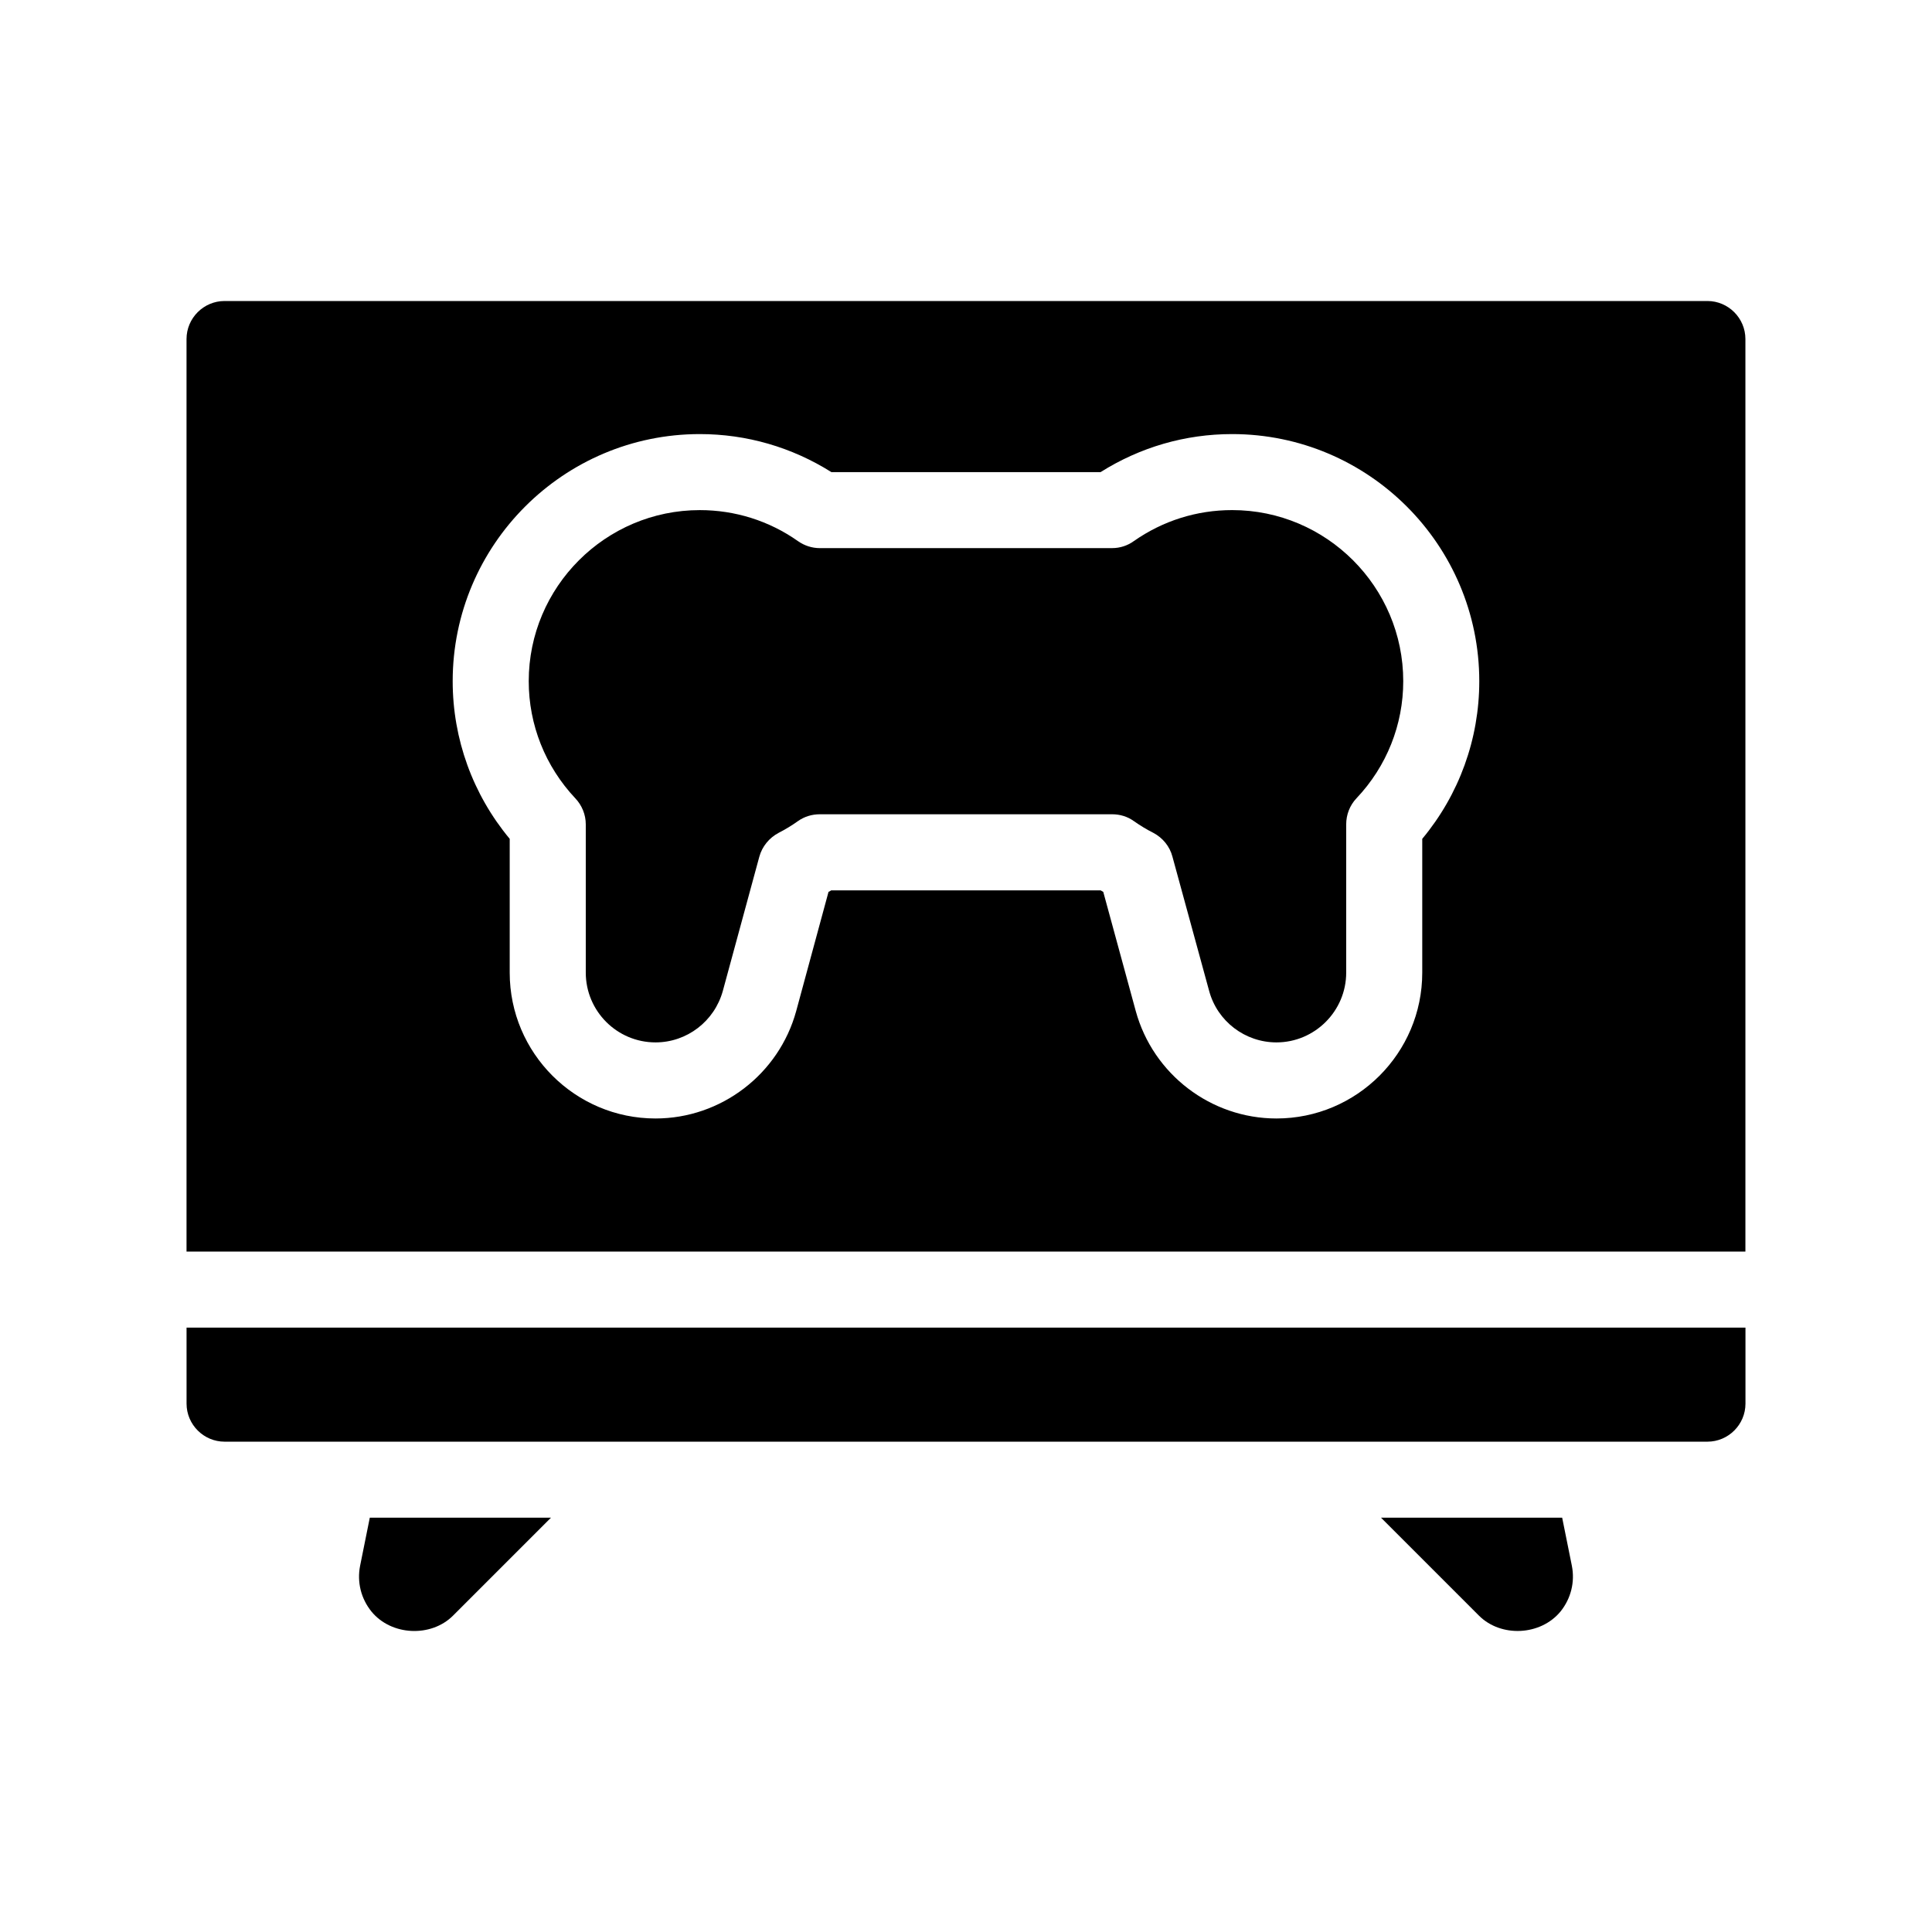
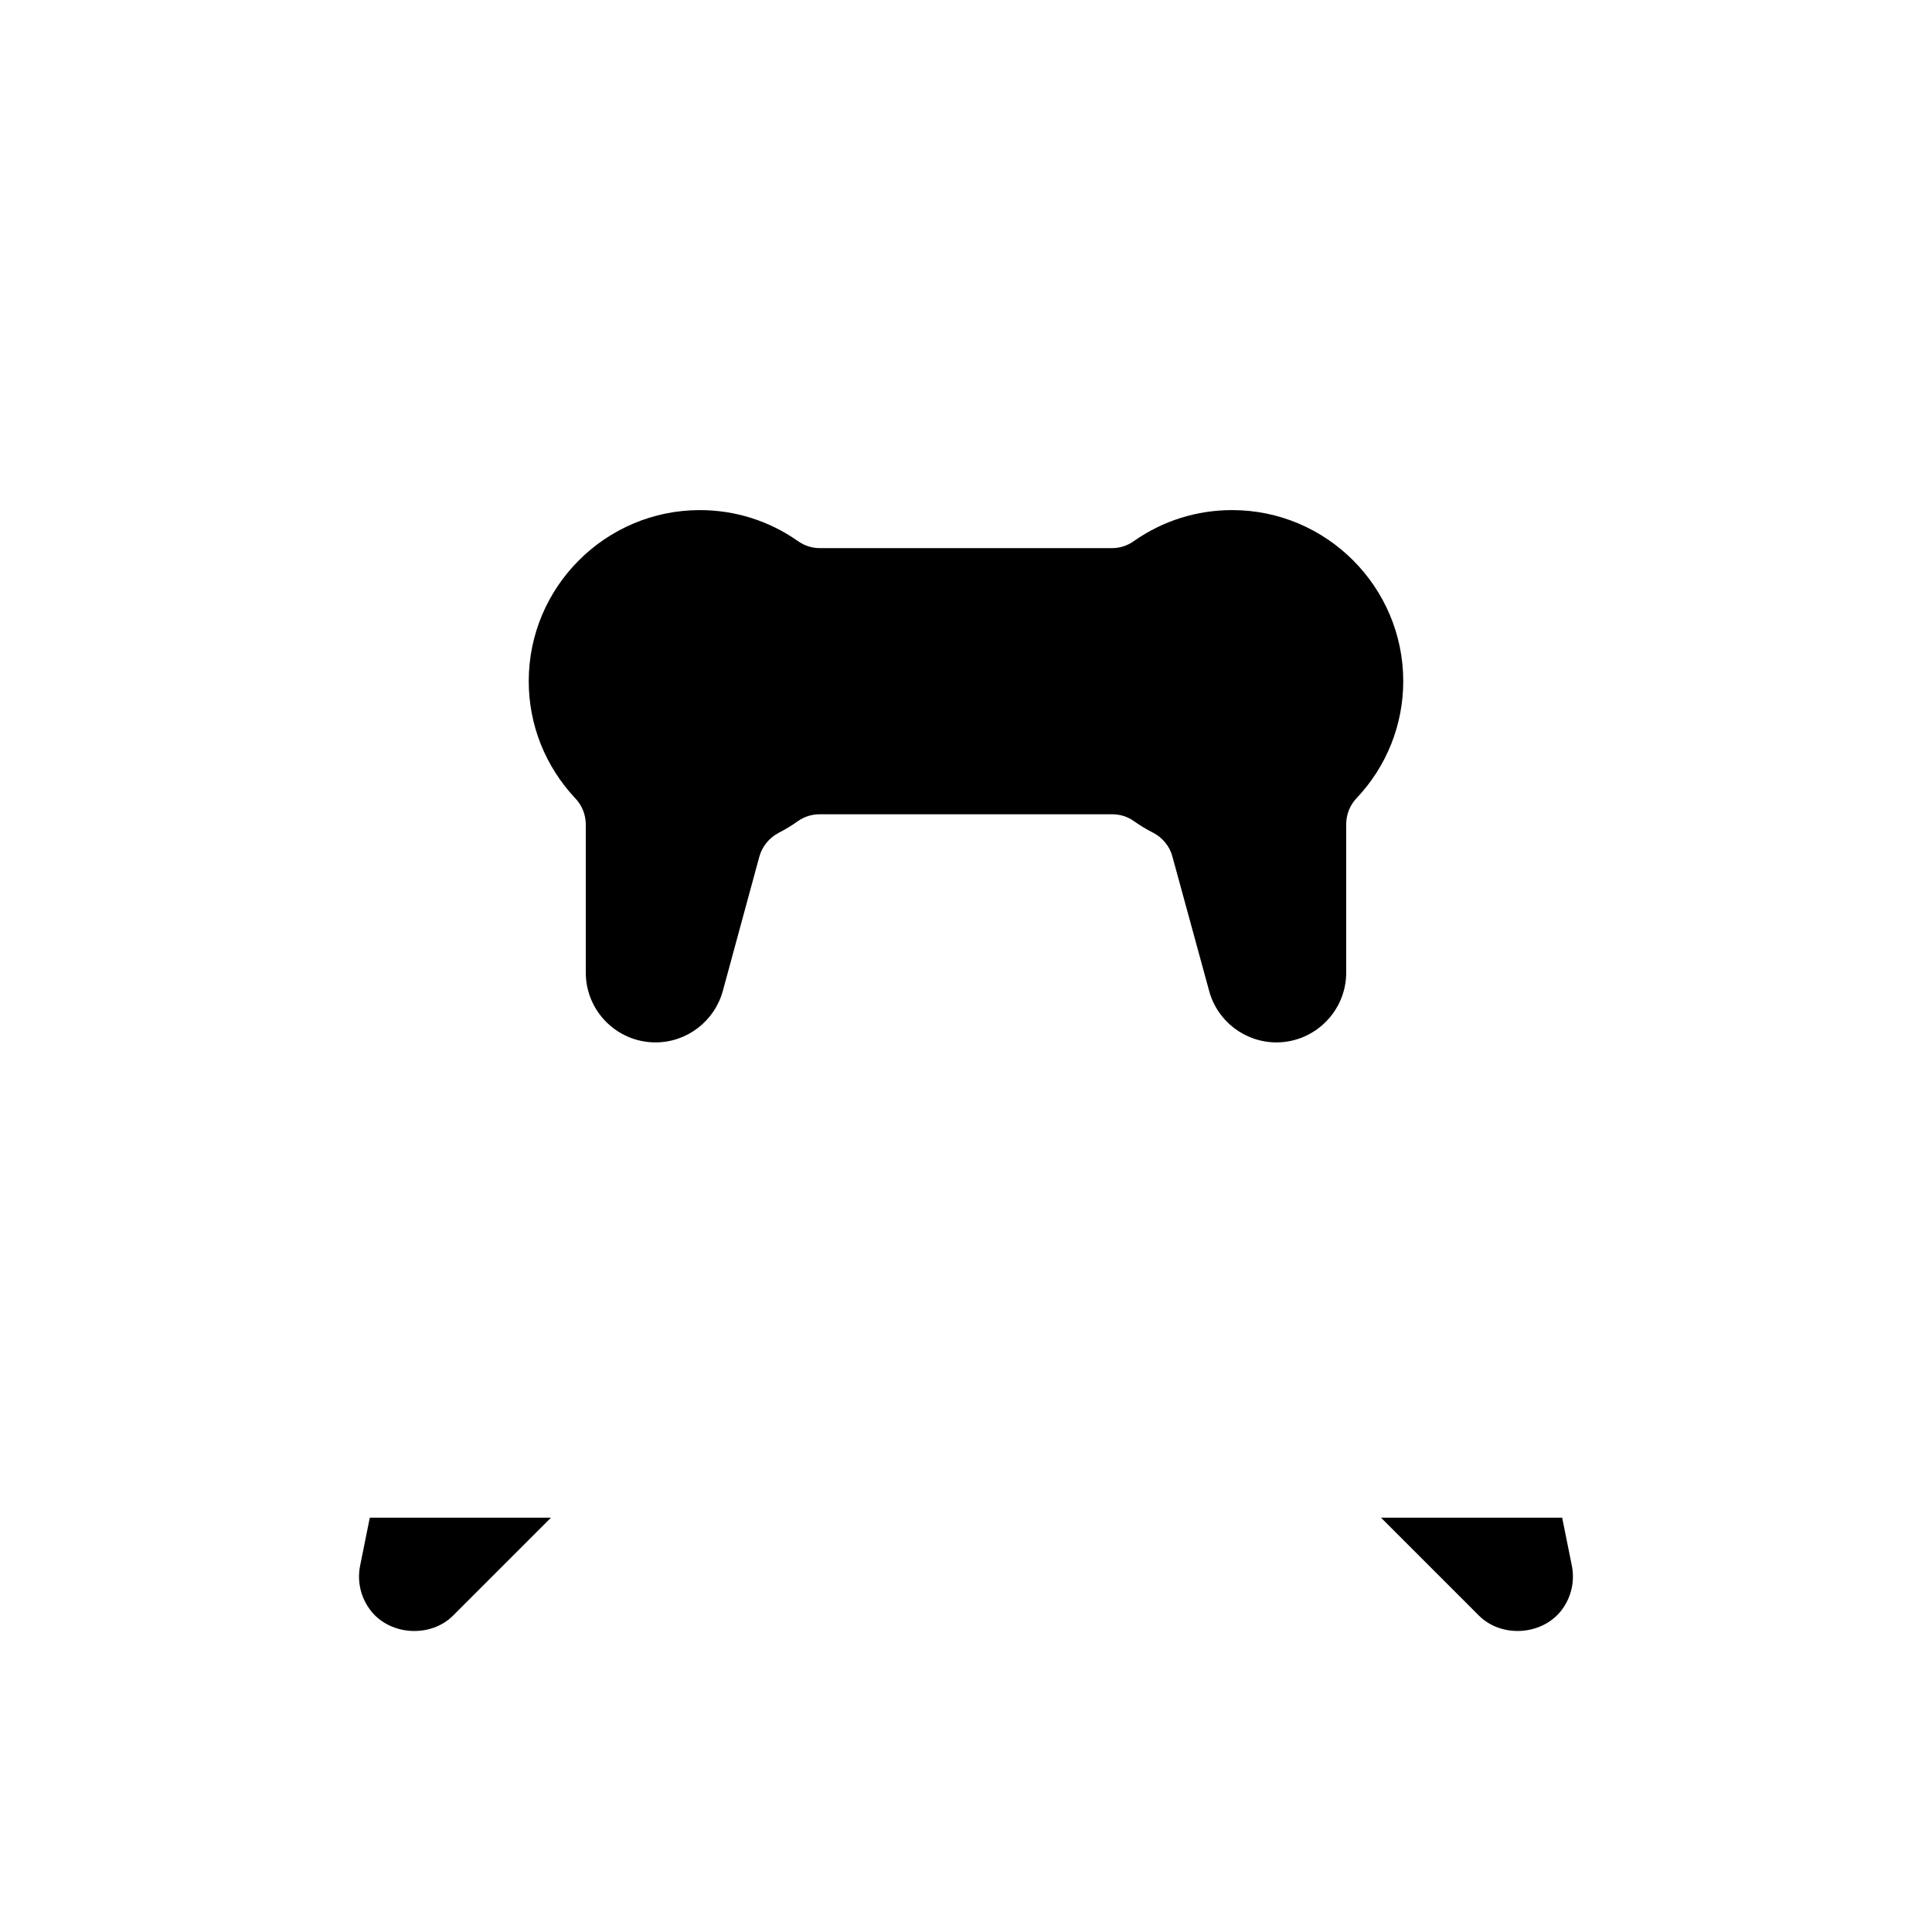
<svg xmlns="http://www.w3.org/2000/svg" fill="#000000" width="800px" height="800px" version="1.1" viewBox="144 144 512 512">
  <g>
    <path d="m239.43 558.95c-0.855 4.332 0.25 8.715 3.023 12.141 5.238 6.398 15.77 6.902 21.613 1.059l25.945-25.945h-48.012z" />
    <path d="m557.99 546.2h-48.012l25.945 25.945c5.844 5.844 16.324 5.34 21.613-1.059 2.769-3.426 3.879-7.809 3.023-12.141z" />
-     <path d="m596.48 223.77h-392.97c-5.543 0-10.078 4.535-10.078 10.078v241.83h413.12v-241.83c0-5.543-4.531-10.078-10.074-10.078zm-75.57 142.53v35.469c0 21.312-17.332 38.641-38.641 38.641-17.383 0-32.695-11.738-37.281-28.465l-8.613-31.59c-0.203-0.102-0.453-0.25-0.707-0.402h-71.395c-0.203 0.152-0.453 0.301-0.707 0.402l-8.566 31.59c-4.586 16.727-19.902 28.465-37.281 28.465-21.312 0-38.641-17.332-38.641-38.641v-35.469c-9.773-11.738-15.113-26.449-15.113-41.766 0-36.125 29.371-65.496 65.496-65.496 12.395 0 24.383 3.477 34.863 10.078h71.34c10.48-6.602 22.418-10.078 34.863-10.078 36.125 0 65.496 29.371 65.496 65.496 0 15.316-5.34 30.027-15.113 41.766z" />
-     <path d="m193.44 515.98c0 5.543 4.535 10.078 10.078 10.078h392.97c5.543 0 10.078-4.535 10.078-10.078v-20.152h-413.13z" />
    <path d="m470.53 279.18c-9.371 0-18.34 2.82-26.047 8.211-1.664 1.211-3.68 1.863-5.742 1.863l-77.488 0.004c-2.066 0-4.082-0.656-5.793-1.863-7.656-5.391-16.676-8.211-25.996-8.211-24.988 0-45.344 20.355-45.344 45.344 0 11.539 4.383 22.57 12.344 31.035 1.766 1.859 2.773 4.328 2.773 6.898v39.297c0 10.176 8.262 18.488 18.488 18.488 8.312 0 15.617-5.594 17.836-13.652l9.672-35.57c0.754-2.719 2.621-4.988 5.09-6.297 1.762-0.906 3.527-1.965 5.141-3.125 1.715-1.211 3.727-1.812 5.793-1.812h77.484c2.066 0 4.082 0.605 5.742 1.812 1.664 1.16 3.375 2.215 5.188 3.125 2.469 1.309 4.332 3.578 5.039 6.297l9.723 35.57c2.168 8.062 9.523 13.652 17.836 13.652 10.176 0 18.488-8.312 18.488-18.488v-39.297c0-2.57 0.957-5.039 2.719-6.902 8.016-8.465 12.398-19.496 12.398-31.035 0-24.988-20.355-45.344-45.344-45.344z" />
  </g>
</svg>